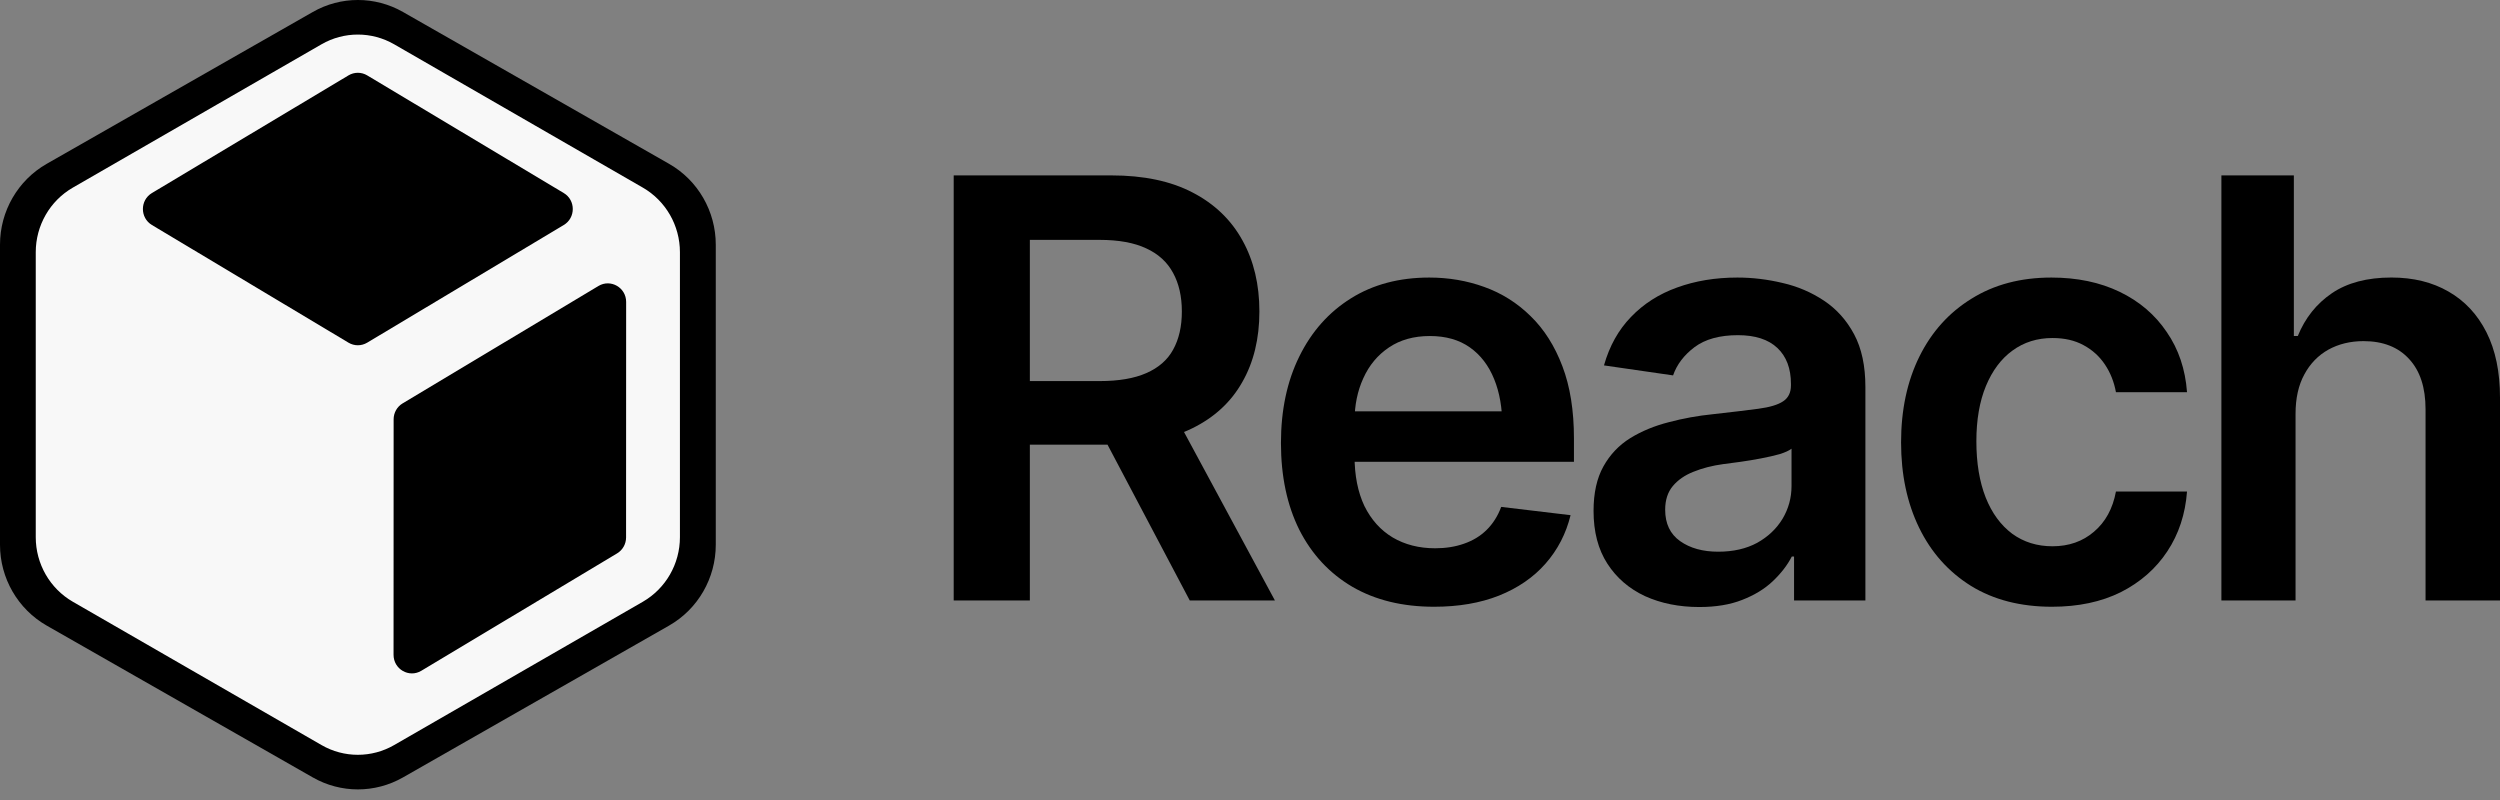
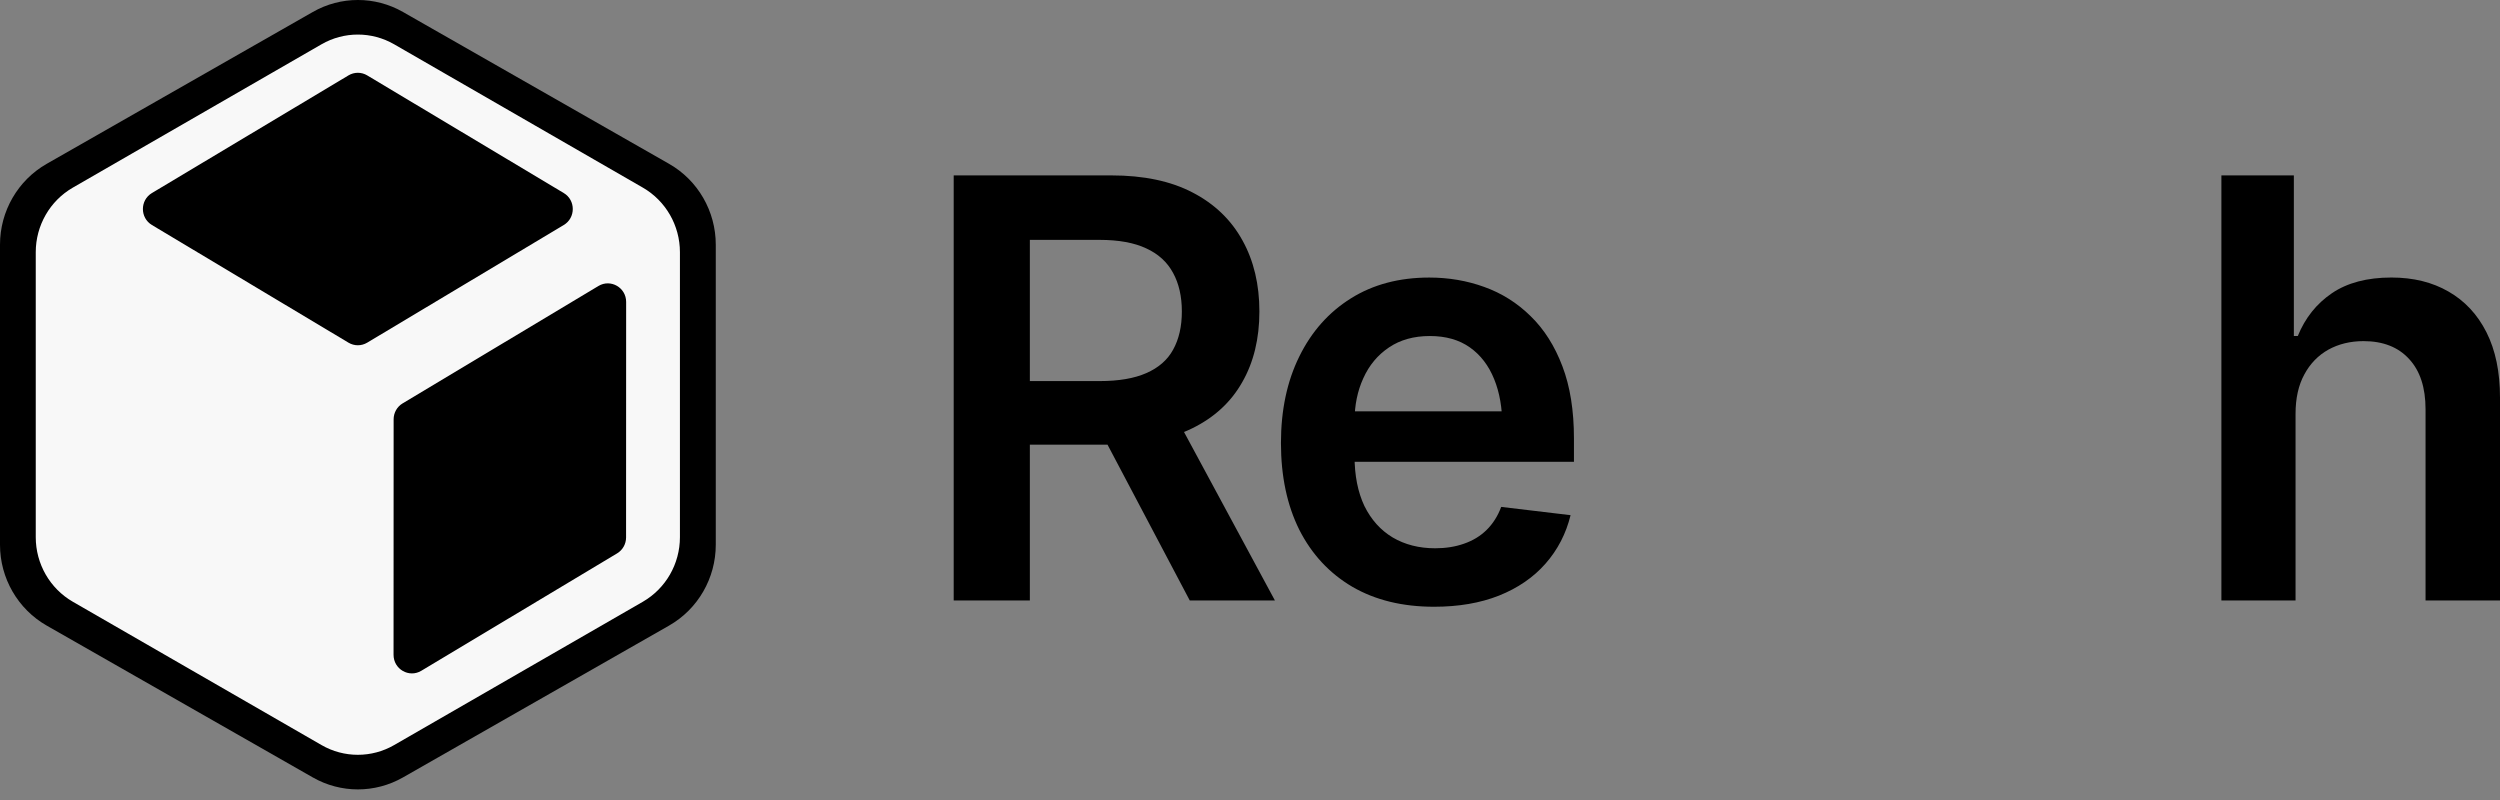
<svg xmlns="http://www.w3.org/2000/svg" width="100" height="32" viewBox="0 0 100 32" fill="none">
  <rect x="0" y="0" width="100" height="32" fill="#808080" stroke="none" />
  <g clip-path="url(#clip0_3816_1631)">
    <path d="M91.822 16.555V24.018H88.856V7.016H91.754V13.44H91.912C92.206 12.717 92.661 12.147 93.277 11.728C93.894 11.31 94.687 11.101 95.657 11.101C96.53 11.101 97.289 11.287 97.936 11.66C98.59 12.033 99.098 12.577 99.459 13.292C99.82 14.007 100 14.878 100 15.905V24.018H97.022V16.373C97.022 15.505 96.804 14.836 96.368 14.364C95.932 13.885 95.323 13.645 94.541 13.645C94.014 13.645 93.544 13.76 93.131 13.988C92.725 14.216 92.405 14.547 92.172 14.98C91.939 15.407 91.822 15.931 91.822 16.555Z" fill="black" />
-     <path d="M82.078 24.27C80.822 24.27 79.743 23.992 78.841 23.437C77.938 22.874 77.246 22.098 76.765 21.109C76.284 20.12 76.043 18.983 76.043 17.697C76.043 16.396 76.287 15.251 76.776 14.262C77.265 13.273 77.961 12.501 78.863 11.946C79.765 11.383 80.829 11.102 82.055 11.102C83.085 11.102 83.996 11.292 84.785 11.672C85.575 12.053 86.203 12.589 86.669 13.281C87.143 13.966 87.413 14.768 87.481 15.689H84.638C84.563 15.278 84.417 14.909 84.198 14.582C83.98 14.255 83.695 13.996 83.341 13.806C82.995 13.616 82.582 13.521 82.1 13.521C81.491 13.521 80.957 13.688 80.499 14.023C80.047 14.35 79.694 14.822 79.438 15.438C79.183 16.054 79.055 16.792 79.055 17.651C79.055 18.519 79.179 19.268 79.427 19.899C79.675 20.523 80.029 21.006 80.487 21.349C80.946 21.683 81.484 21.851 82.1 21.851C82.755 21.851 83.307 21.657 83.759 21.269C84.217 20.881 84.511 20.345 84.638 19.66H87.481C87.413 20.565 87.15 21.364 86.691 22.056C86.233 22.748 85.612 23.292 84.83 23.688C84.048 24.076 83.131 24.27 82.078 24.27Z" fill="black" />
-     <path d="M67.972 24.281C67.168 24.281 66.446 24.137 65.806 23.848C65.167 23.551 64.663 23.117 64.295 22.547C63.926 21.976 63.742 21.273 63.742 20.436C63.742 19.721 63.874 19.127 64.137 18.656C64.4 18.184 64.757 17.808 65.209 17.526C65.667 17.244 66.182 17.032 66.754 16.887C67.326 16.735 67.916 16.628 68.525 16.567C69.269 16.484 69.871 16.412 70.33 16.351C70.788 16.29 71.119 16.191 71.322 16.054C71.533 15.917 71.638 15.704 71.638 15.415V15.358C71.638 14.742 71.458 14.262 71.097 13.92C70.736 13.578 70.209 13.407 69.518 13.407C68.788 13.407 68.209 13.566 67.781 13.886C67.359 14.205 67.073 14.582 66.923 15.016L64.159 14.616C64.378 13.84 64.739 13.194 65.242 12.676C65.746 12.151 66.359 11.76 67.081 11.501C67.811 11.235 68.615 11.102 69.495 11.102C70.097 11.102 70.698 11.174 71.3 11.318C71.901 11.455 72.454 11.691 72.958 12.026C73.462 12.361 73.864 12.809 74.165 13.372C74.466 13.935 74.616 14.639 74.616 15.483V24.019H71.762V22.262H71.672C71.492 22.612 71.236 22.942 70.905 23.254C70.582 23.559 70.176 23.806 69.687 23.996C69.206 24.186 68.634 24.281 67.972 24.281ZM68.728 22.068C69.329 22.068 69.848 21.95 70.285 21.714C70.721 21.471 71.059 21.151 71.3 20.755C71.54 20.352 71.661 19.915 71.661 19.443V17.948C71.563 18.024 71.405 18.097 71.187 18.165C70.969 18.226 70.721 18.283 70.442 18.336C70.164 18.389 69.89 18.435 69.619 18.473C69.356 18.511 69.126 18.542 68.931 18.564C68.487 18.625 68.089 18.728 67.735 18.872C67.389 19.009 67.115 19.2 66.912 19.443C66.709 19.686 66.607 20.002 66.607 20.39C66.607 20.946 66.807 21.364 67.205 21.645C67.604 21.927 68.111 22.068 68.728 22.068Z" fill="black" />
    <path d="M57.363 24.27C56.1 24.27 55.01 24.004 54.092 23.471C53.175 22.931 52.468 22.17 51.971 21.189C51.483 20.208 51.238 19.051 51.238 17.72C51.238 16.404 51.483 15.251 51.971 14.262C52.46 13.266 53.148 12.49 54.036 11.935C54.923 11.379 55.968 11.102 57.172 11.102C57.946 11.102 58.679 11.227 59.371 11.478C60.071 11.729 60.687 12.117 61.221 12.642C61.763 13.167 62.188 13.836 62.496 14.65C62.804 15.457 62.958 16.419 62.958 17.537V18.473H52.626V16.453H61.481L60.093 17.047C60.093 16.324 59.984 15.697 59.766 15.164C59.548 14.624 59.225 14.201 58.796 13.897C58.367 13.593 57.833 13.441 57.194 13.441C56.555 13.441 56.01 13.593 55.559 13.897C55.107 14.201 54.765 14.612 54.532 15.13C54.299 15.639 54.182 16.21 54.182 16.841V18.245C54.182 19.021 54.314 19.686 54.577 20.242C54.848 20.79 55.224 21.208 55.705 21.497C56.194 21.786 56.762 21.931 57.409 21.931C57.83 21.931 58.213 21.87 58.559 21.748C58.913 21.626 59.213 21.444 59.462 21.2C59.717 20.949 59.913 20.641 60.048 20.276L62.823 20.607C62.642 21.345 62.308 21.992 61.819 22.547C61.338 23.095 60.717 23.521 59.958 23.825C59.206 24.122 58.341 24.27 57.363 24.27Z" fill="black" />
    <path d="M38.148 24.018V7.016H44.454C45.748 7.016 46.83 7.244 47.703 7.7C48.583 8.157 49.248 8.796 49.699 9.617C50.151 10.431 50.376 11.379 50.376 12.459C50.376 13.546 50.147 14.49 49.688 15.289C49.237 16.087 48.568 16.704 47.68 17.137C46.793 17.571 45.702 17.788 44.409 17.788H39.931V15.243H43.992C44.751 15.243 45.371 15.136 45.853 14.924C46.342 14.71 46.699 14.399 46.924 13.988C47.157 13.569 47.274 13.06 47.274 12.459C47.274 11.858 47.157 11.344 46.924 10.918C46.691 10.485 46.334 10.158 45.853 9.937C45.371 9.709 44.747 9.595 43.98 9.595H41.194V24.018H38.148ZM47.59 24.018L43.518 16.304H46.834L50.996 24.018H47.59Z" fill="black" />
    <path fill-rule="evenodd" clip-rule="evenodd" d="M26.764 6.554C27.917 7.212 28.631 8.448 28.631 9.788V21.789C28.631 23.129 27.917 24.364 26.764 25.023L16.119 31.097C14.999 31.736 13.631 31.736 12.512 31.097L1.867 25.023C0.714 24.364 0 23.129 0 21.789V9.788C0 8.448 0.714 7.212 1.867 6.554L12.512 0.479C13.631 -0.16 14.999 -0.16 16.119 0.479L26.764 6.554Z" fill="black" />
    <path fill-rule="evenodd" clip-rule="evenodd" d="M25.715 7.506C26.631 8.035 27.197 9.02 27.197 10.087V21.488C27.197 22.555 26.631 23.54 25.715 24.069L15.767 29.802C14.866 30.322 13.761 30.322 12.86 29.802L2.912 24.069C1.996 23.54 1.43 22.555 1.43 21.488V10.087C1.43 9.02 1.996 8.035 2.912 7.506L12.86 1.772C13.761 1.253 14.866 1.253 15.767 1.772L25.715 7.506ZM14.687 3.015C14.457 2.877 14.17 2.877 13.94 3.015L6.076 7.722C5.596 8.009 5.596 8.712 6.076 9L13.94 13.707C14.17 13.845 14.457 13.845 14.687 13.707L22.551 9C23.031 8.712 23.031 8.009 22.551 7.722L14.687 3.015ZM15.745 16.773C15.745 16.511 15.882 16.268 16.105 16.135L23.938 11.439C24.427 11.146 25.047 11.503 25.046 12.078L25.043 21.497C25.043 21.76 24.907 22.002 24.683 22.136L16.851 26.832C16.361 27.125 15.742 26.768 15.742 26.193L15.745 16.773Z" fill="#F8F8F8" />
  </g>
  <defs>
    <clipPath id="clip0_3816_1631">
      <rect width="100" height="32" fill="white" />
    </clipPath>
  </defs>
</svg>